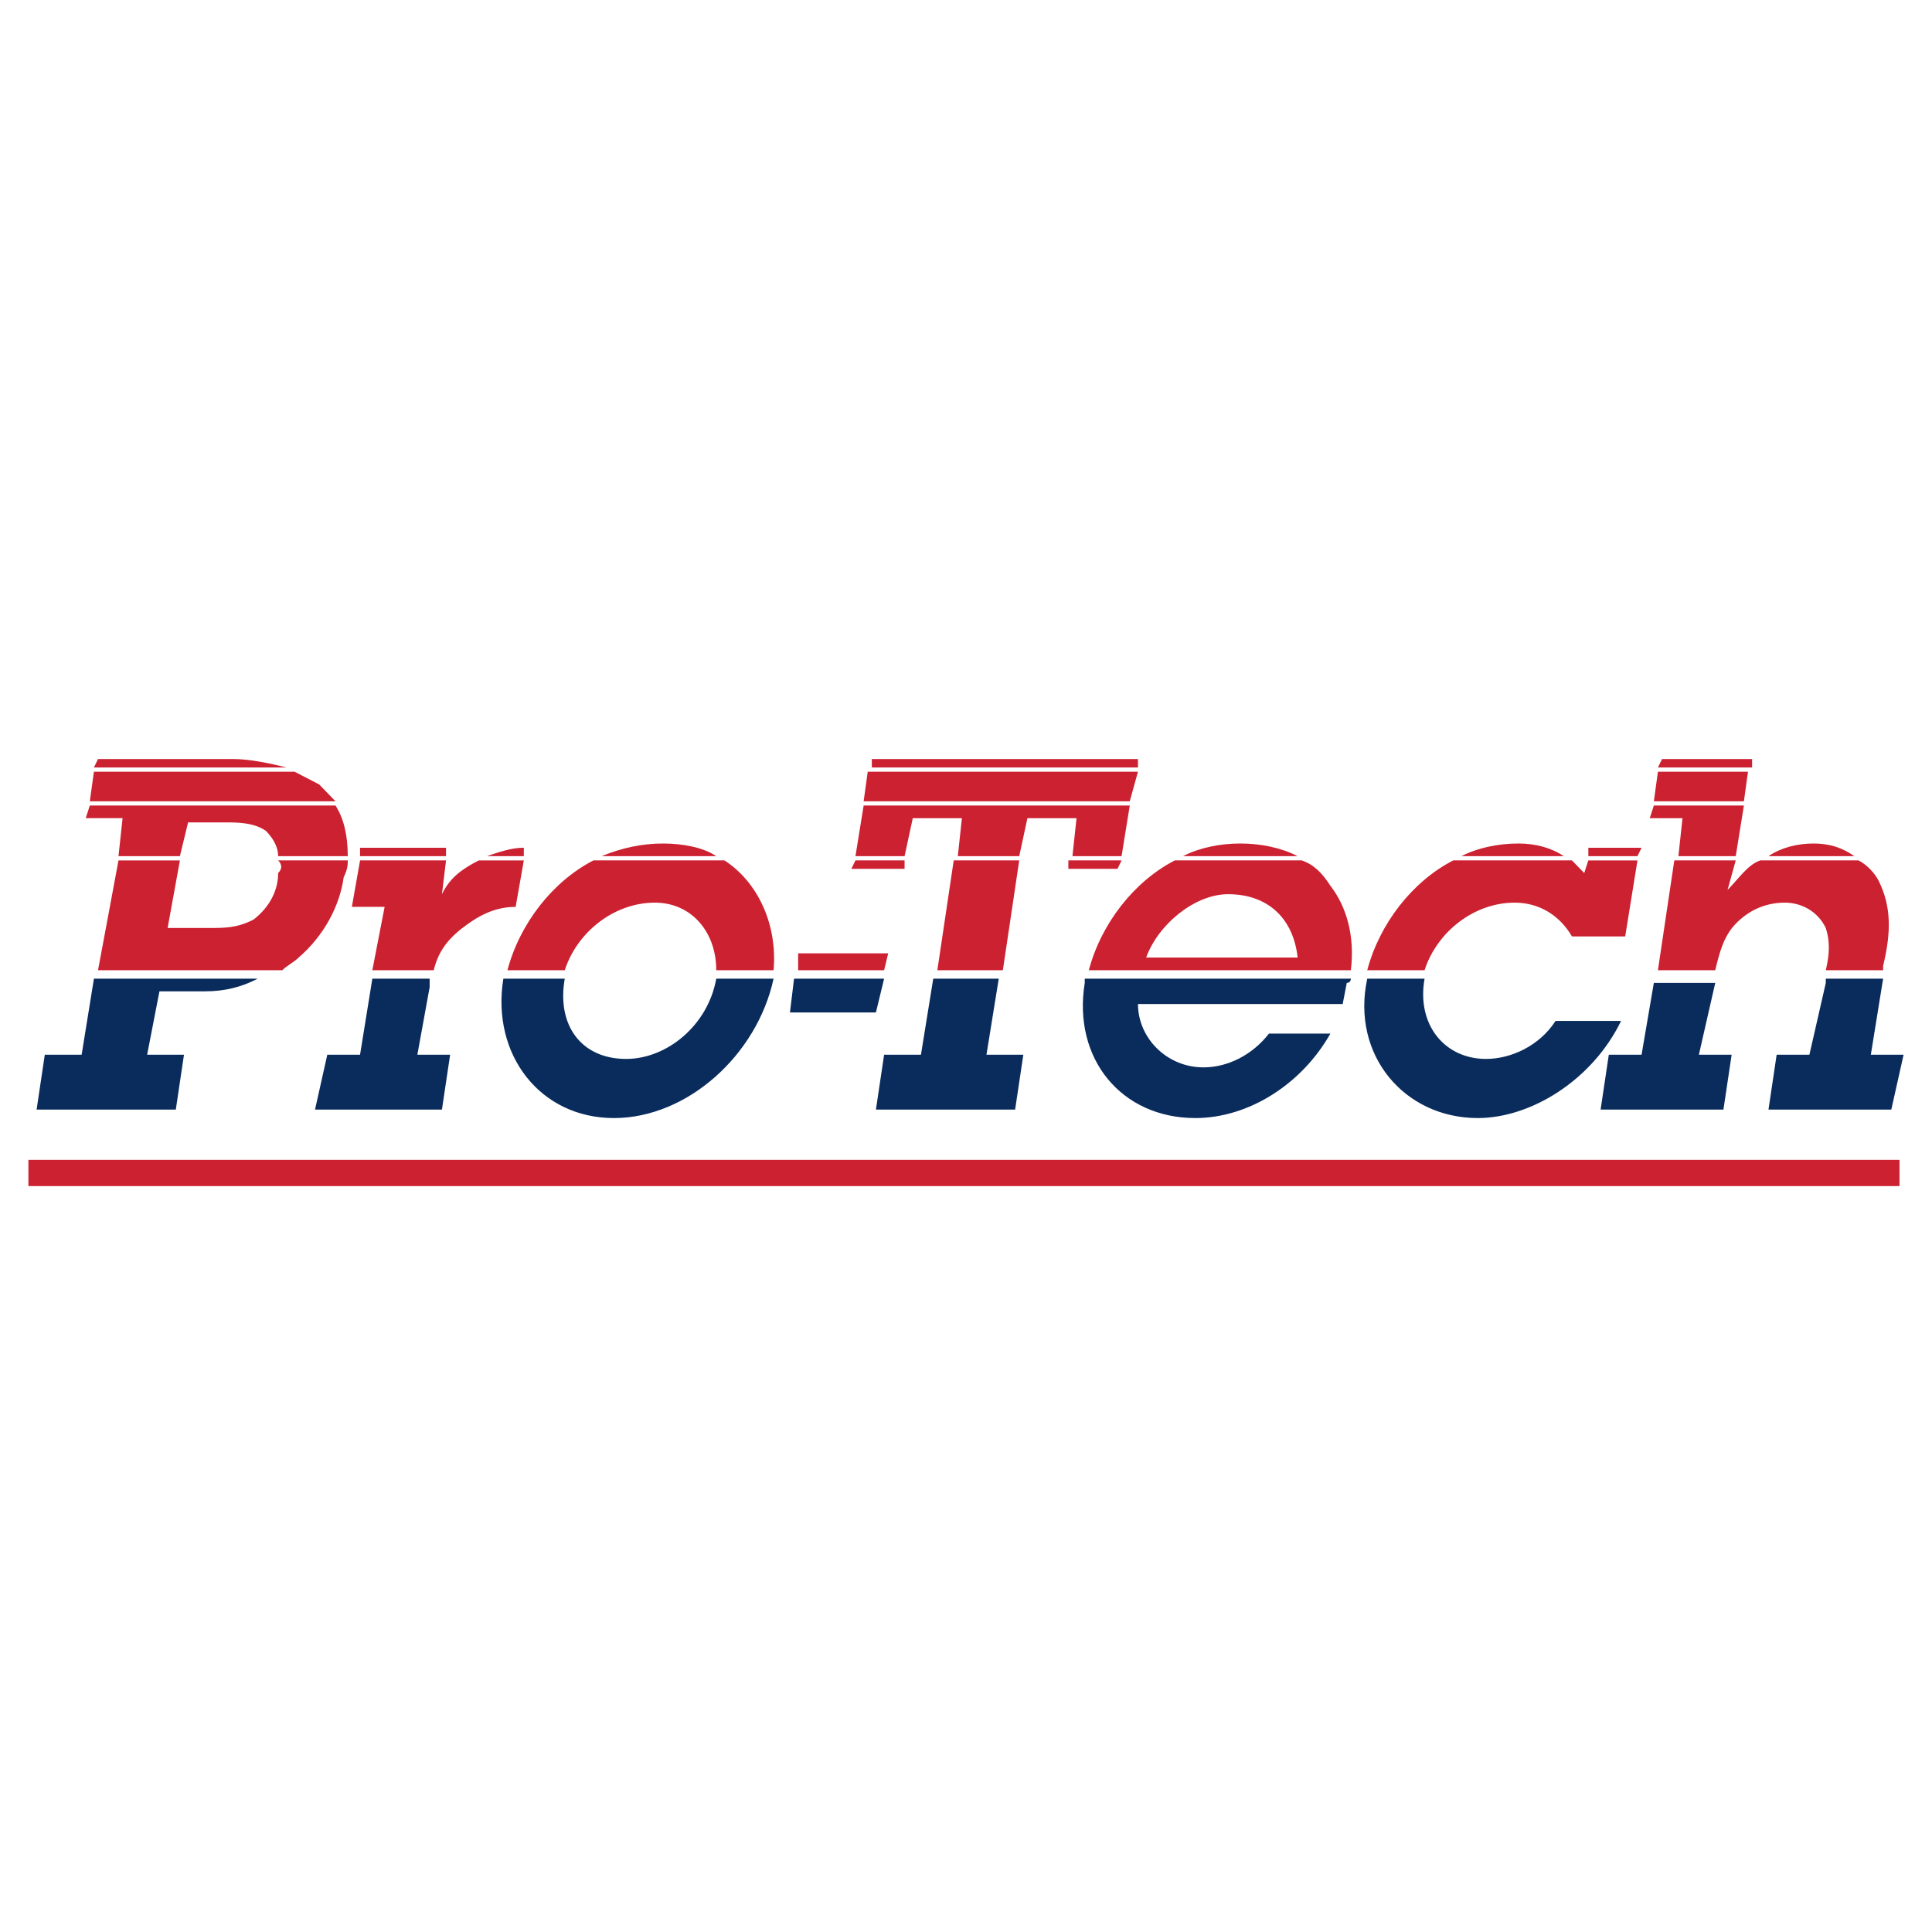
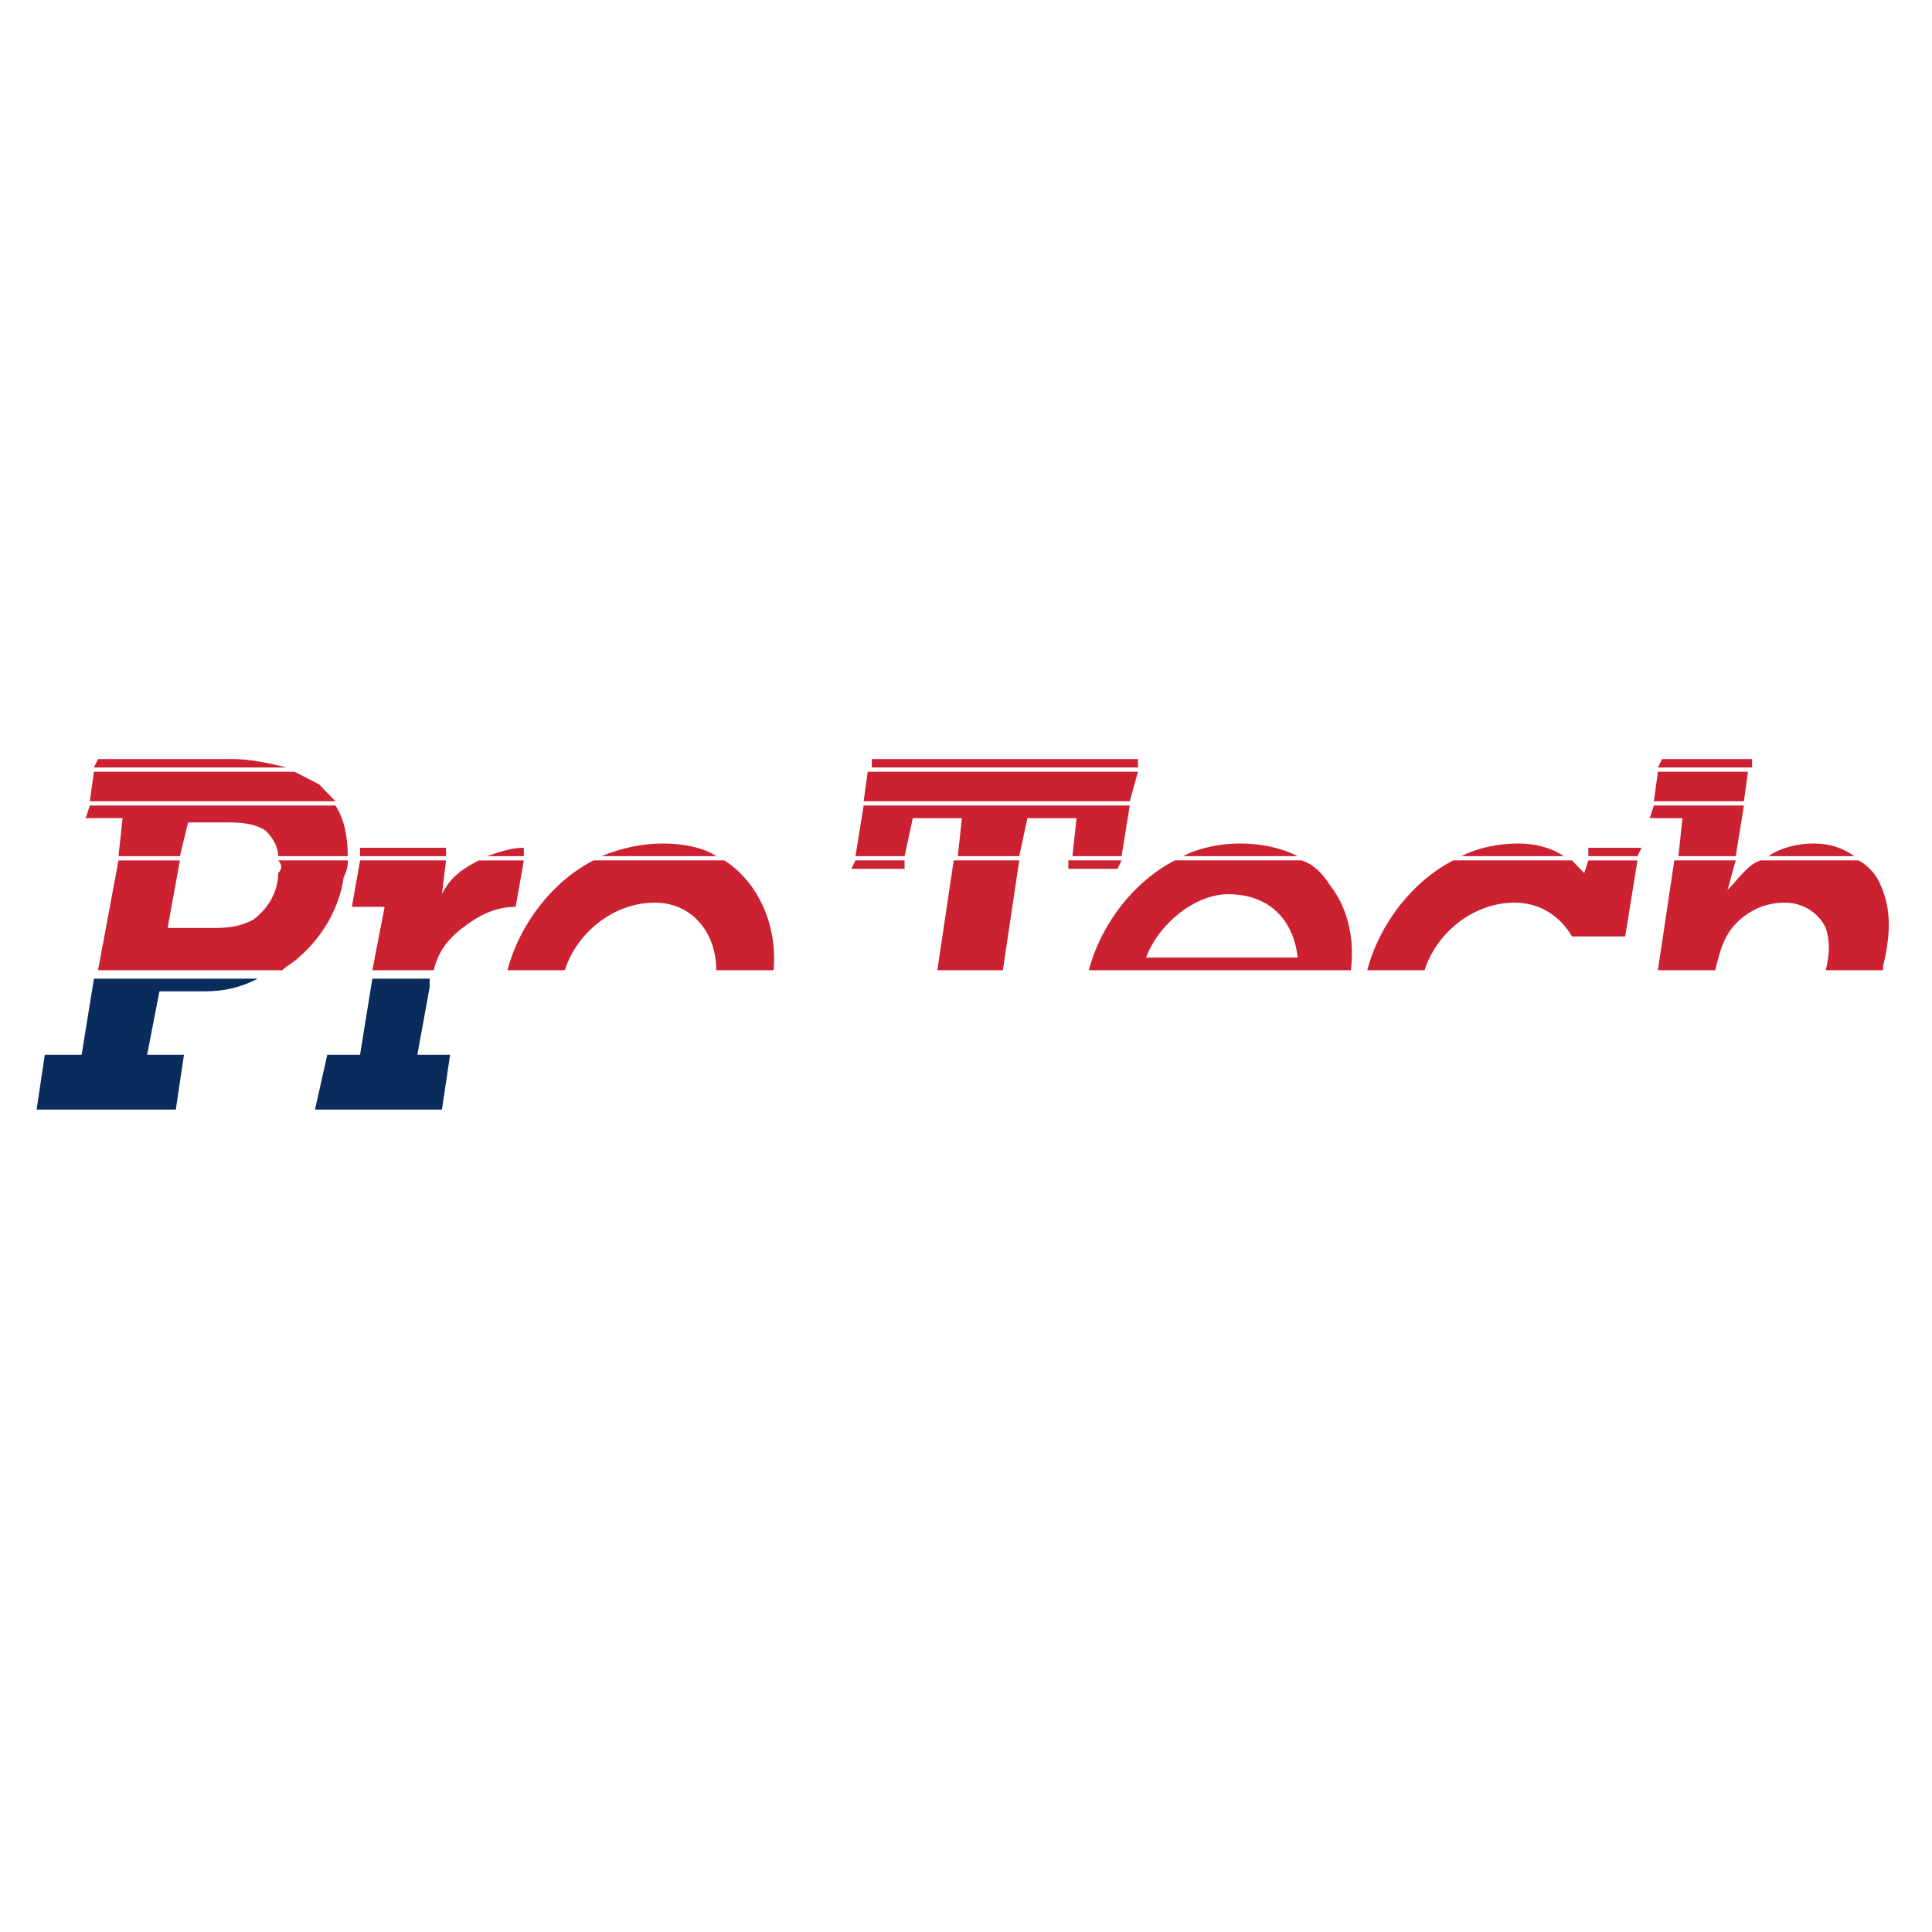
<svg xmlns="http://www.w3.org/2000/svg" width="2500" height="2500" viewBox="0 0 192.756 192.756">
-   <path fill-rule="evenodd" clip-rule="evenodd" fill="#fff" d="M0 0h192.756v192.756H0V0z" />
  <path d="M9.371 97.643l-1.226 7.584H4.469l-.817 5.479h13.889l.816-5.479h-3.676l1.226-6.32H20.4c2.042 0 3.676-.422 5.311-1.264H9.371zM42.867 97.643v.842l-1.226 6.742h3.268l-.817 5.479H31.429l1.226-5.479h3.268l1.225-7.584h5.719z" fill-rule="evenodd" clip-rule="evenodd" fill="#0a2c5c" />
-   <path fill-rule="evenodd" clip-rule="evenodd" fill="#cc2131" d="M79.63 96.799v-1.685h8.987l-.409 1.685H79.63z" />
-   <path fill-rule="evenodd" clip-rule="evenodd" fill="#0a2c5c" d="M88.208 97.643l-.817 3.371h-8.578l.409-3.371h8.986zM99.646 97.643l-1.226 7.584h3.678l-.819 5.478H87.391l.817-5.478h3.676l1.226-7.584h6.536zM108.225 97.643v.422c-1.227 7.584 3.676 13.484 11.029 13.484 5.311 0 10.619-3.371 13.479-8.428h-6.127c-1.633 2.105-4.084 3.371-6.535 3.371-3.676 0-6.535-2.951-6.535-6.322h20.424l.408-2.105s.408 0 .408-.422h-26.551zM142.129 97.643c-.818 4.635 2.043 8.006 6.127 8.006 2.451 0 5.311-1.264 6.943-3.793h6.537c-2.859 5.9-8.986 9.693-14.297 9.693-7.354 0-12.664-6.322-11.029-13.906h5.719zM187.879 97.643l-1.225 7.584h3.268l-1.227 5.479h-12.254l.816-5.479h3.268l1.635-7.162v-.422h5.719zM171.131 98.064l-1.633 7.163h3.268l-.819 5.478h-12.254l.817-5.478h3.269l1.225-7.163h6.127zM77.179 97.643c-1.634 7.584-8.578 13.906-15.931 13.906s-12.255-6.322-11.029-13.906h6.127c-.817 4.635 1.634 8.006 6.127 8.006 4.084 0 8.169-3.371 8.987-8.006h5.719z" />
  <path d="M28.569 76.572c-1.634-.421-3.676-.843-5.311-.843H9.779l-.408.843h19.198zM113.535 76.572v-.843H86.983v.843h26.552zM33.471 79.943l-1.634-1.686-2.451-1.264H9.371l-.409 2.95h24.509zM71.46 85.421c-1.226-.843-3.268-1.264-5.311-1.264-2.042 0-4.085.421-6.127 1.264H71.46zM72.277 85.843H59.206c-4.085 2.107-7.353 6.321-8.578 10.956h5.719c1.226-3.792 4.902-6.742 8.987-6.742 3.676 0 6.127 2.95 6.127 6.742h5.719c.407-4.635-1.635-8.849-4.903-10.956zM44.5 85.421v-.842h-8.578v.842H44.5zM52.262 85.421v-.843c-1.226 0-2.451.421-3.677.843h3.677zM47.768 85.843c-1.634.843-2.859 1.686-3.676 3.371l.409-3.371h-8.578l-.817 4.635h3.268l-1.226 6.321h6.127c.408-1.685 1.226-2.949 2.859-4.213 1.634-1.265 3.268-2.107 5.311-2.107l.817-4.635h-4.494v-.001zM27.752 85.843c.408.421.408.843 0 1.264 0 1.686-.817 3.371-2.451 4.636-1.634.843-2.859.843-4.493.843h-4.085l1.226-6.742h-6.127L9.779 96.799h18.382c.409-.421 1.226-.842 1.634-1.264 2.451-2.107 4.085-5.057 4.494-8.006.409-.843.409-1.265.409-1.686h-6.946zM11.821 85.421h6.127l.817-3.371h3.676c1.226 0 2.859 0 4.085.843.817.843 1.226 1.686 1.226 2.528h6.944c0-2.107-.409-3.792-1.226-5.057H8.962l-.408 1.264h3.676l-.409 3.793zM112.717 79.943l.818-2.949H86.574l-.408 2.949h26.551zM185.02 85.421c-1.225-.843-2.451-1.264-4.084-1.264-1.635 0-3.27.421-4.494 1.264h8.578zM185.428 85.843h-9.803c-1.227.421-2.043 1.686-3.268 2.95l.816-2.95h-6.127l-1.635 10.956h5.719c.408-1.685.816-3.371 2.043-4.635 1.225-1.264 2.859-2.107 4.902-2.107 1.633 0 3.268.843 4.084 2.528.408 1.264.408 2.528 0 4.213h5.719v-.421c.816-3.371.816-5.9-.408-8.428-.408-.842-1.224-1.685-2.042-2.106zM90.25 85.421l.818-3.792h4.901l-.408 3.792h6.128l.817-3.792h4.9l-.408 3.792h4.902l.817-5.056H86.166l-.817 5.056h4.901zM85.349 85.843l-.409.843h5.31v-.843h-4.901zM106.59 85.843v.843h4.902l.408-.843h-5.31zM95.153 85.843l-1.634 10.956h6.536l1.634-10.956h-6.536zM165.004 80.365l-.408 1.264h3.267l-.408 3.792h5.719l.816-5.056h-8.986zM165.412 76.994l-.408 2.949h8.986l.408-2.949h-8.986zM174.807 76.572v-.843h-8.987l-.408.843h9.395zM129.873 85.843h-12.662c-4.084 2.107-7.354 6.321-8.578 10.956h26.143c.408-3.371-.408-6.321-2.043-8.427-.817-1.265-1.633-2.108-2.86-2.529zm-15.521 9.692c1.225-3.371 4.902-6.321 8.17-6.321 4.084 0 6.535 2.528 6.943 6.321h-15.113zM129.465 85.421c-1.633-.843-3.676-1.264-5.719-1.264-2.041 0-4.084.421-5.719 1.264h11.438zM163.369 85.421l.41-.842h-5.31v.842h4.9zM156.018 85.421c-1.227-.843-2.859-1.264-4.494-1.264-2.043 0-4.084.421-5.719 1.264h10.213zM158.469 85.843l-.41 1.264-1.225-1.264h-11.846c-4.086 2.107-7.354 6.321-8.578 10.956h5.719c1.225-3.792 4.902-6.742 8.986-6.742 2.451 0 4.494 1.264 5.719 3.371h5.311l1.225-7.585h-4.901z" fill-rule="evenodd" clip-rule="evenodd" fill="#cc2131" />
-   <path fill="none" stroke="#cc2131" stroke-width="2.618" stroke-miterlimit="2.613" d="M2.834 117.027h186.68" />
</svg>